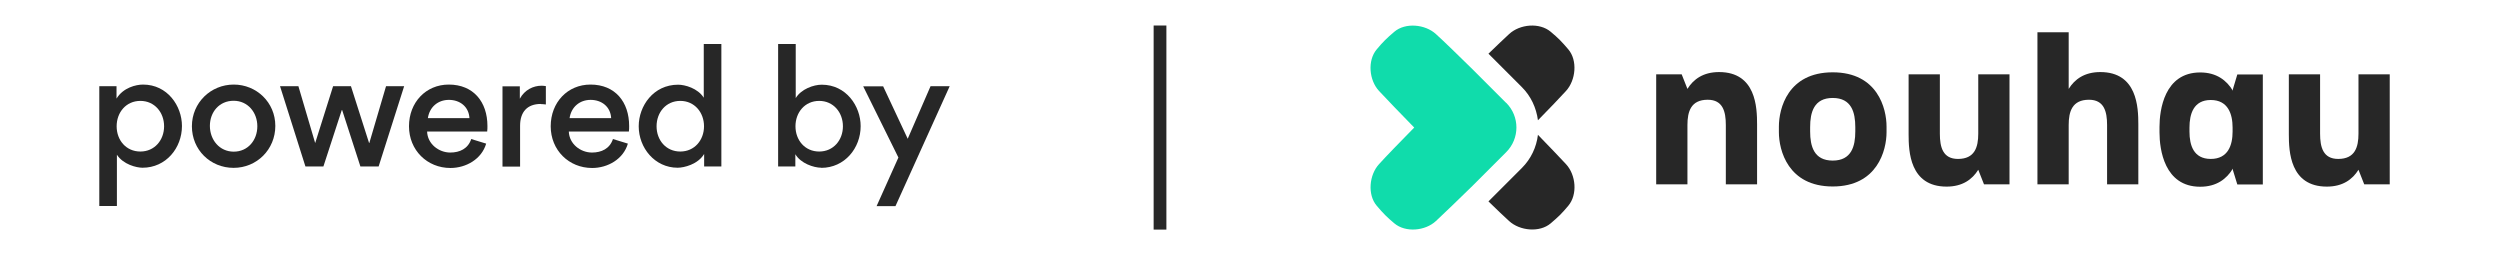
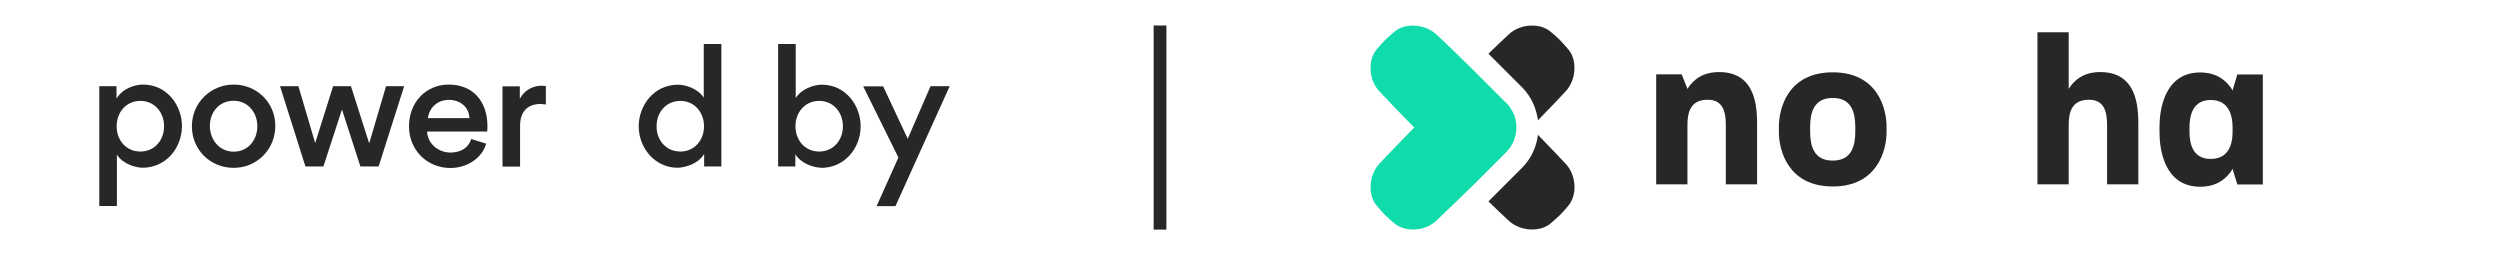
<svg xmlns="http://www.w3.org/2000/svg" width="196" height="20" viewBox="0 0 196 20" fill="none">
  <path d="M11.175 13.15C10.705 13.15 9.665 12.9 9.165 12.13V16.15H7.785V6.76H9.135V7.73C9.655 6.87 10.665 6.63 11.215 6.63C13.125 6.63 14.265 8.3 14.265 9.88C14.265 11.6 13.015 13.15 11.175 13.15ZM11.005 11.88C12.125 11.88 12.865 10.98 12.865 9.9C12.865 8.82 12.125 7.91 11.005 7.91C9.885 7.91 9.145 8.81 9.145 9.9C9.145 10.99 9.885 11.88 11.005 11.88Z" fill="#272727" />
  <path d="M18.325 6.63C20.105 6.63 21.585 8.02 21.585 9.87C21.585 11.72 20.135 13.16 18.315 13.16C16.495 13.16 15.045 11.75 15.045 9.9C15.045 8.05 16.525 6.63 18.325 6.63ZM18.325 11.89C19.445 11.89 20.175 10.98 20.175 9.9C20.175 8.82 19.435 7.9 18.315 7.9C17.195 7.9 16.455 8.78 16.455 9.87C16.455 10.96 17.205 11.89 18.325 11.89Z" fill="#272727" />
  <path d="M30.265 6.76H31.685L29.685 13.05H28.255L26.825 8.63H26.795L25.355 13.05H23.945L21.955 6.76H23.395L24.705 11.2H24.715L26.115 6.76H27.515L28.935 11.21H28.955L30.265 6.76Z" fill="#272727" />
  <path d="M35.295 11.96C36.045 11.96 36.695 11.66 36.945 10.9L38.115 11.26C37.765 12.47 36.545 13.17 35.315 13.17C33.485 13.17 32.065 11.77 32.065 9.9C32.065 8.03 33.385 6.63 35.185 6.63C37.115 6.63 38.215 7.99 38.215 9.88C38.215 10.02 38.215 10.17 38.195 10.31H33.485C33.515 11.28 34.395 11.96 35.305 11.96H35.295ZM33.545 9.26H36.805C36.755 8.36 36.055 7.83 35.195 7.83C34.335 7.83 33.675 8.39 33.545 9.26Z" fill="#272727" />
  <path d="M42.395 8.15C41.335 8.15 40.775 8.78 40.775 9.86V13.06H39.395V6.77H40.755V7.74C41.125 7.05 41.805 6.72 42.455 6.72C42.505 6.72 42.695 6.73 42.795 6.75V8.19C42.685 8.17 42.425 8.16 42.405 8.16L42.395 8.15Z" fill="#272727" />
-   <path d="M46.405 11.96C47.155 11.96 47.805 11.66 48.055 10.9L49.225 11.26C48.875 12.47 47.655 13.17 46.425 13.17C44.595 13.17 43.175 11.77 43.175 9.9C43.175 8.03 44.495 6.63 46.295 6.63C48.225 6.63 49.325 7.99 49.325 9.88C49.325 10.02 49.325 10.17 49.305 10.31H44.595C44.625 11.28 45.505 11.96 46.415 11.96H46.405ZM44.655 9.26H47.915C47.865 8.36 47.165 7.83 46.305 7.83C45.445 7.83 44.785 8.39 44.655 9.26Z" fill="#272727" />
  <path d="M53.165 6.64C53.705 6.64 54.705 6.92 55.175 7.66V3.45H56.555V13.05H55.205V12.07C54.715 12.89 53.625 13.15 53.125 13.15C51.335 13.15 50.075 11.59 50.075 9.9C50.075 8.31 51.225 6.64 53.165 6.64ZM53.335 7.91C52.215 7.91 51.475 8.81 51.475 9.9C51.475 10.99 52.215 11.88 53.335 11.88C54.455 11.88 55.195 10.98 55.195 9.9C55.195 8.82 54.455 7.91 53.335 7.91Z" fill="#272727" />
  <path d="M64.395 13.15C63.795 13.15 62.775 12.81 62.355 12.09V13.05H61.005V3.45H62.385V7.69C62.815 6.98 63.785 6.64 64.425 6.64C66.335 6.64 67.475 8.31 67.475 9.89C67.475 11.61 66.225 13.16 64.385 13.16L64.395 13.15ZM64.225 11.88C65.345 11.88 66.085 10.98 66.085 9.9C66.085 8.82 65.345 7.91 64.225 7.91C63.105 7.91 62.365 8.81 62.365 9.9C62.365 10.99 63.105 11.88 64.225 11.88Z" fill="#272727" />
  <path d="M69.235 6.76L71.165 10.88L72.955 6.76H74.455L70.205 16.16H68.725L70.435 12.35L67.675 6.77H69.255L69.235 6.76Z" fill="#272727" />
  <path d="M91.445 2H90.445V18H91.445V2Z" fill="#272727" />
  <path d="M119.315 6.83C120.025 7.54 120.445 8.45 120.575 9.43C121.465 8.52 122.315 7.64 122.775 7.13C123.545 6.29 123.695 4.74 122.955 3.87C122.445 3.27 122.175 2.99 121.575 2.49C120.695 1.75 119.155 1.89 118.315 2.67C117.945 3.01 117.345 3.58 116.695 4.21L119.315 6.83Z" fill="#272727" />
  <path d="M120.575 10.57C120.455 11.55 120.025 12.46 119.315 13.17L116.695 15.79C117.345 16.42 117.935 16.99 118.315 17.33C119.155 18.1 120.705 18.25 121.575 17.51C122.175 17 122.455 16.73 122.955 16.13C123.695 15.25 123.555 13.71 122.775 12.87C122.315 12.37 121.455 11.48 120.575 10.57Z" fill="#272727" />
  <path d="M118.085 8.07L115.445 5.43C114.355 4.36 113.185 3.22 112.575 2.67C111.735 1.9 110.185 1.75 109.315 2.49C108.715 3 108.435 3.27 107.935 3.87C107.195 4.75 107.335 6.29 108.115 7.13C108.675 7.74 109.815 8.91 110.875 10C109.805 11.09 108.665 12.26 108.115 12.87C107.345 13.71 107.195 15.26 107.935 16.13C108.445 16.73 108.715 17.01 109.315 17.51C110.195 18.25 111.735 18.11 112.575 17.33C113.185 16.77 114.355 15.63 115.445 14.57L118.085 11.93C119.155 10.86 119.155 9.13 118.085 8.06V8.07Z" fill="#10DCAB" />
  <path d="M129.845 14.45V5.83H131.845L132.295 6.97C132.765 6.21 133.535 5.65 134.775 5.65C137.675 5.65 137.755 8.43 137.755 9.75V14.45H135.305V9.8C135.305 8.75 135.075 7.82 133.885 7.82C132.565 7.82 132.295 8.75 132.295 9.8V14.45H129.845Z" fill="#272727" />
  <path d="M139.465 10.37V9.92C139.465 8.52 140.155 5.67 143.685 5.67C147.215 5.67 147.905 8.52 147.905 9.92V10.37C147.905 11.77 147.195 14.62 143.685 14.62C140.175 14.62 139.465 11.77 139.465 10.37ZM141.915 9.96V10.31C141.915 11.45 142.205 12.59 143.685 12.59C145.165 12.59 145.455 11.45 145.455 10.31V9.96C145.455 8.82 145.165 7.68 143.685 7.68C142.205 7.68 141.915 8.82 141.915 9.96Z" fill="#272727" />
-   <path d="M157.545 5.83V14.45H155.545L155.095 13.31C154.625 14.07 153.855 14.63 152.615 14.63C149.715 14.63 149.635 11.85 149.635 10.53V5.83H152.085V10.48C152.085 11.53 152.315 12.46 153.505 12.46C154.825 12.46 155.095 11.53 155.095 10.48V5.83H157.545Z" fill="#272727" />
  <path d="M159.735 14.45V2.53H162.185V6.97C162.655 6.21 163.425 5.65 164.665 5.65C167.565 5.65 167.645 8.43 167.645 9.75V14.45H165.195V9.8C165.195 8.75 164.965 7.82 163.775 7.82C162.455 7.82 162.185 8.75 162.185 9.8V14.45H159.735Z" fill="#272727" />
  <path d="M169.305 10.37V9.94C169.305 8.65 169.675 5.68 172.495 5.68C173.785 5.68 174.575 6.31 175.055 7.11V7.01L175.405 5.84H177.405V14.46H175.405L175.055 13.32V13.22C174.575 14.02 173.785 14.64 172.495 14.64C169.675 14.64 169.305 11.7 169.305 10.38V10.37ZM171.655 10V10.32C171.655 11.37 171.965 12.46 173.325 12.46C174.685 12.46 175.035 11.37 175.035 10.32V10C175.035 8.95 174.685 7.84 173.325 7.84C171.965 7.84 171.655 8.95 171.655 10Z" fill="#272727" />
-   <path d="M187.355 5.83V14.45H185.355L184.905 13.31C184.435 14.07 183.665 14.63 182.425 14.63C179.525 14.63 179.445 11.85 179.445 10.53V5.83H181.895V10.48C181.895 11.53 182.125 12.46 183.315 12.46C184.635 12.46 184.905 11.53 184.905 10.48V5.83H187.355Z" fill="#272727" />
</svg>